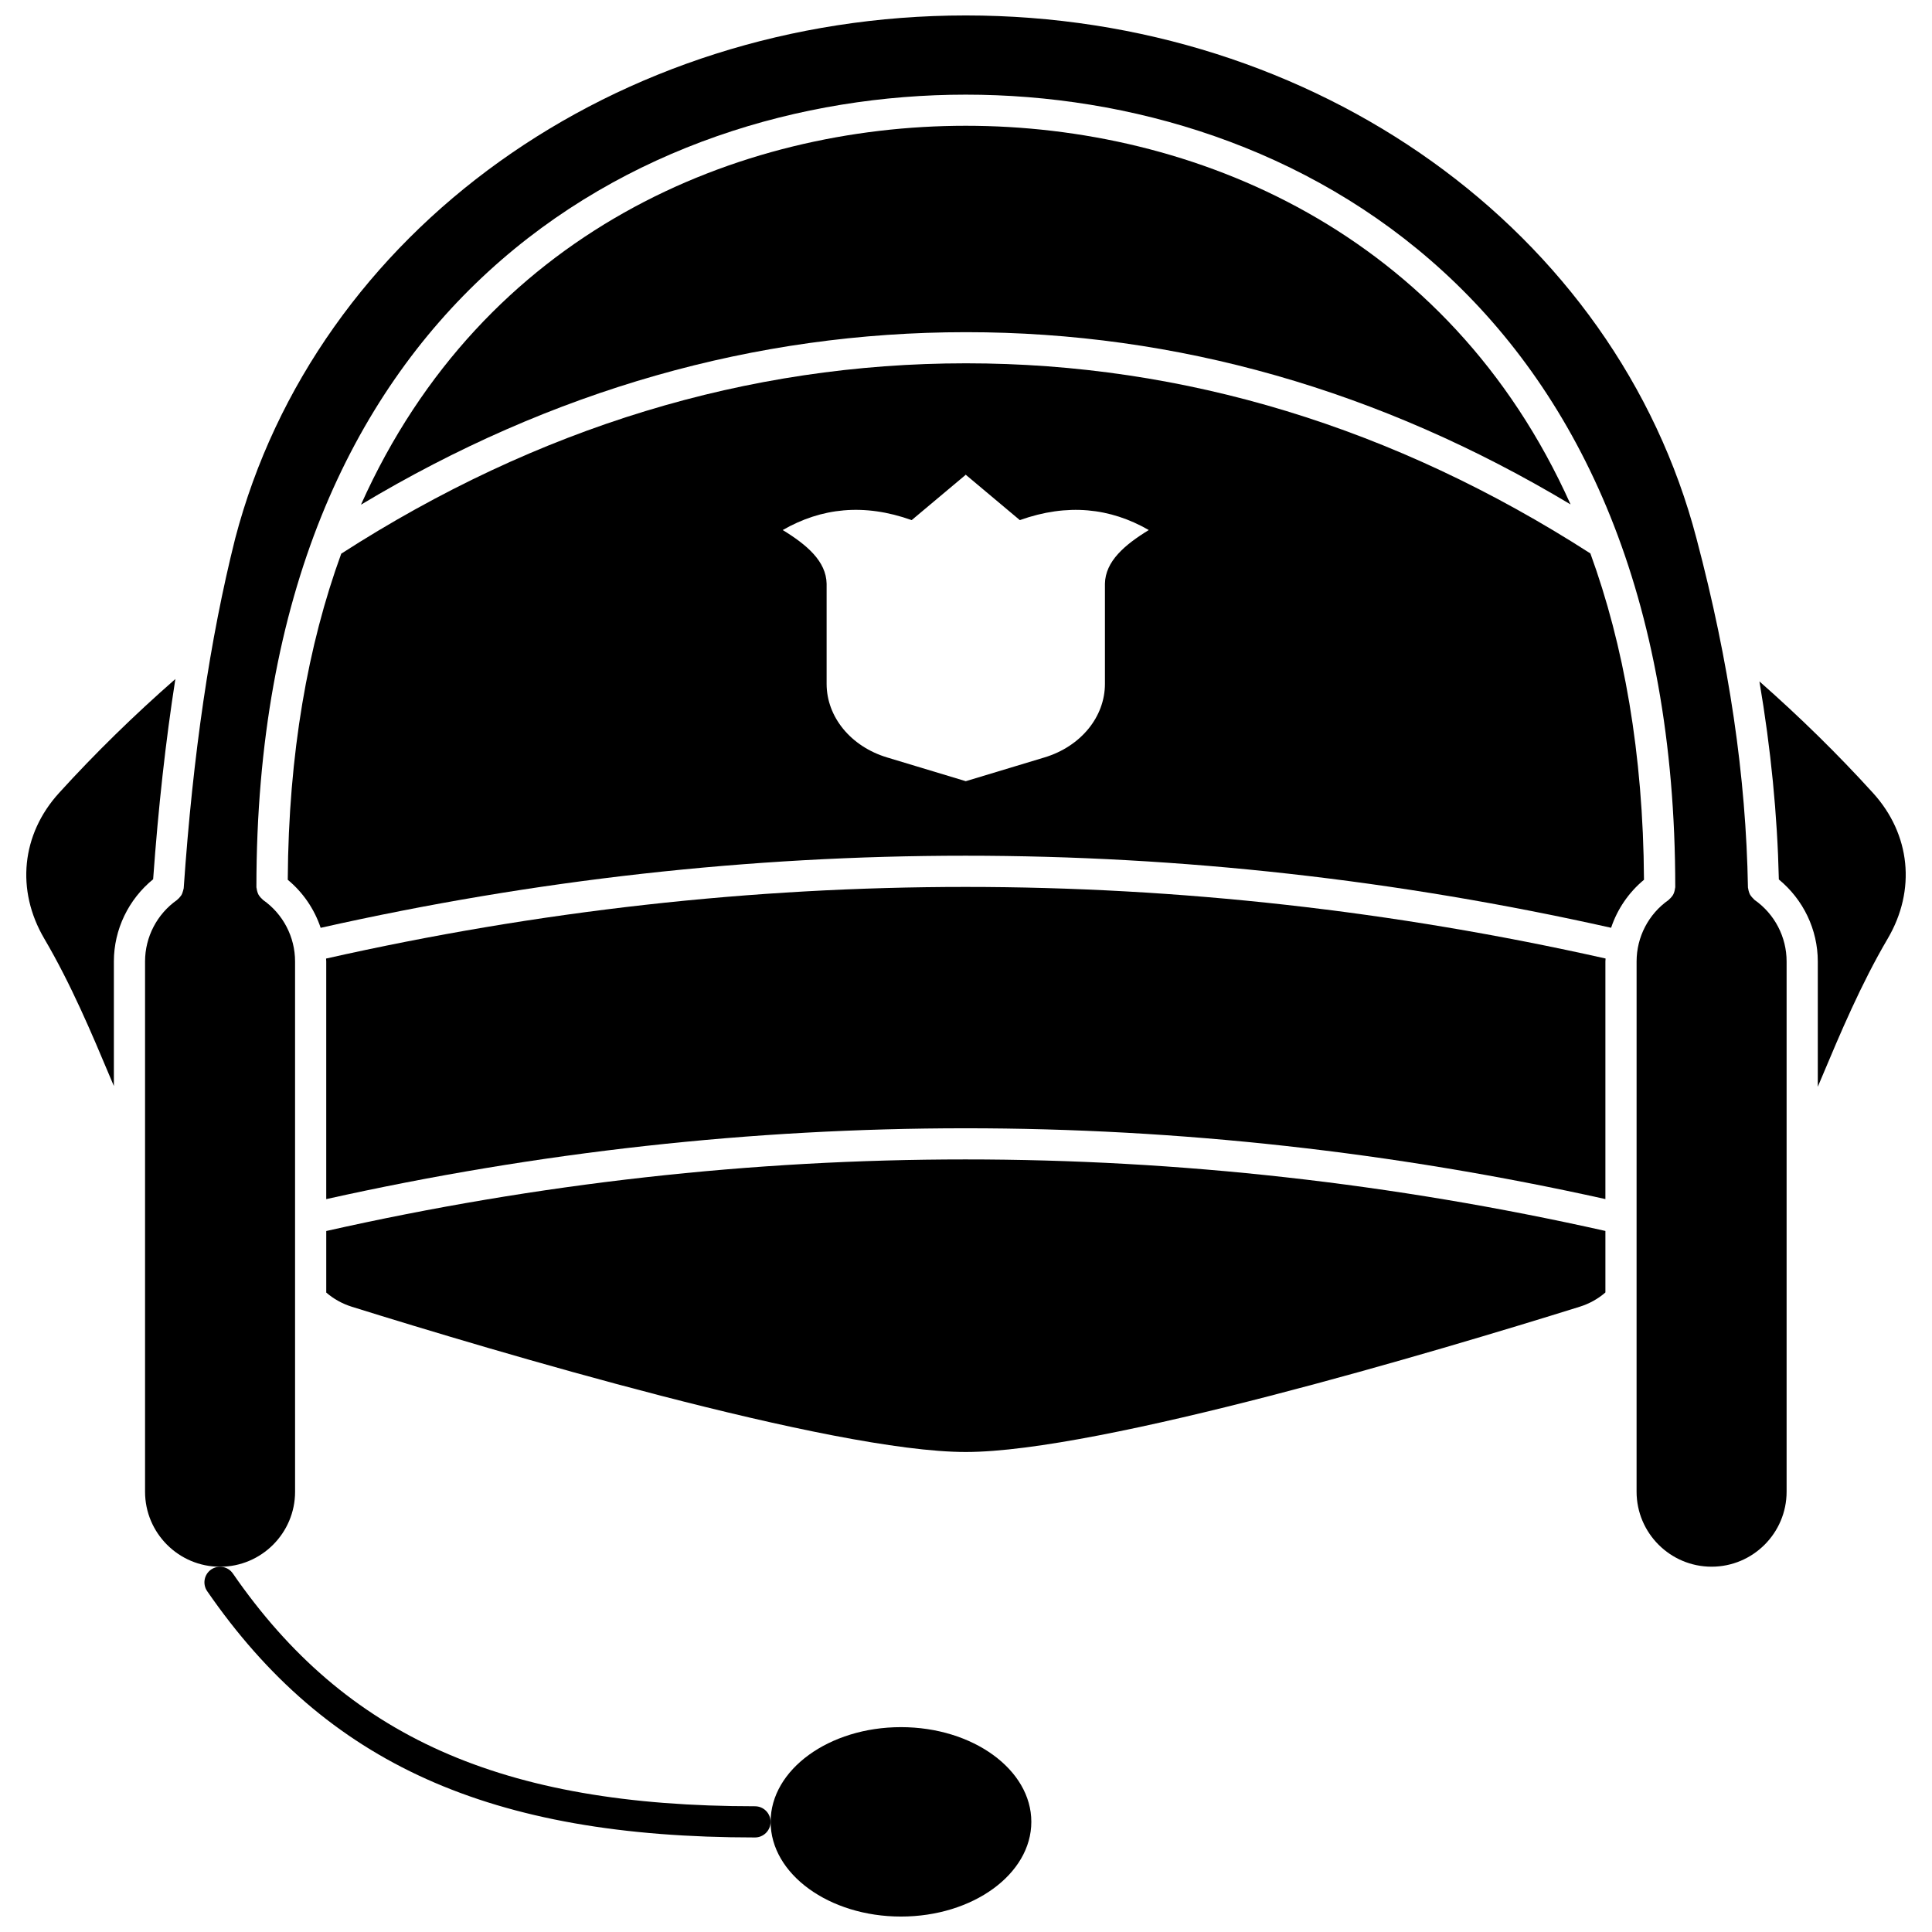
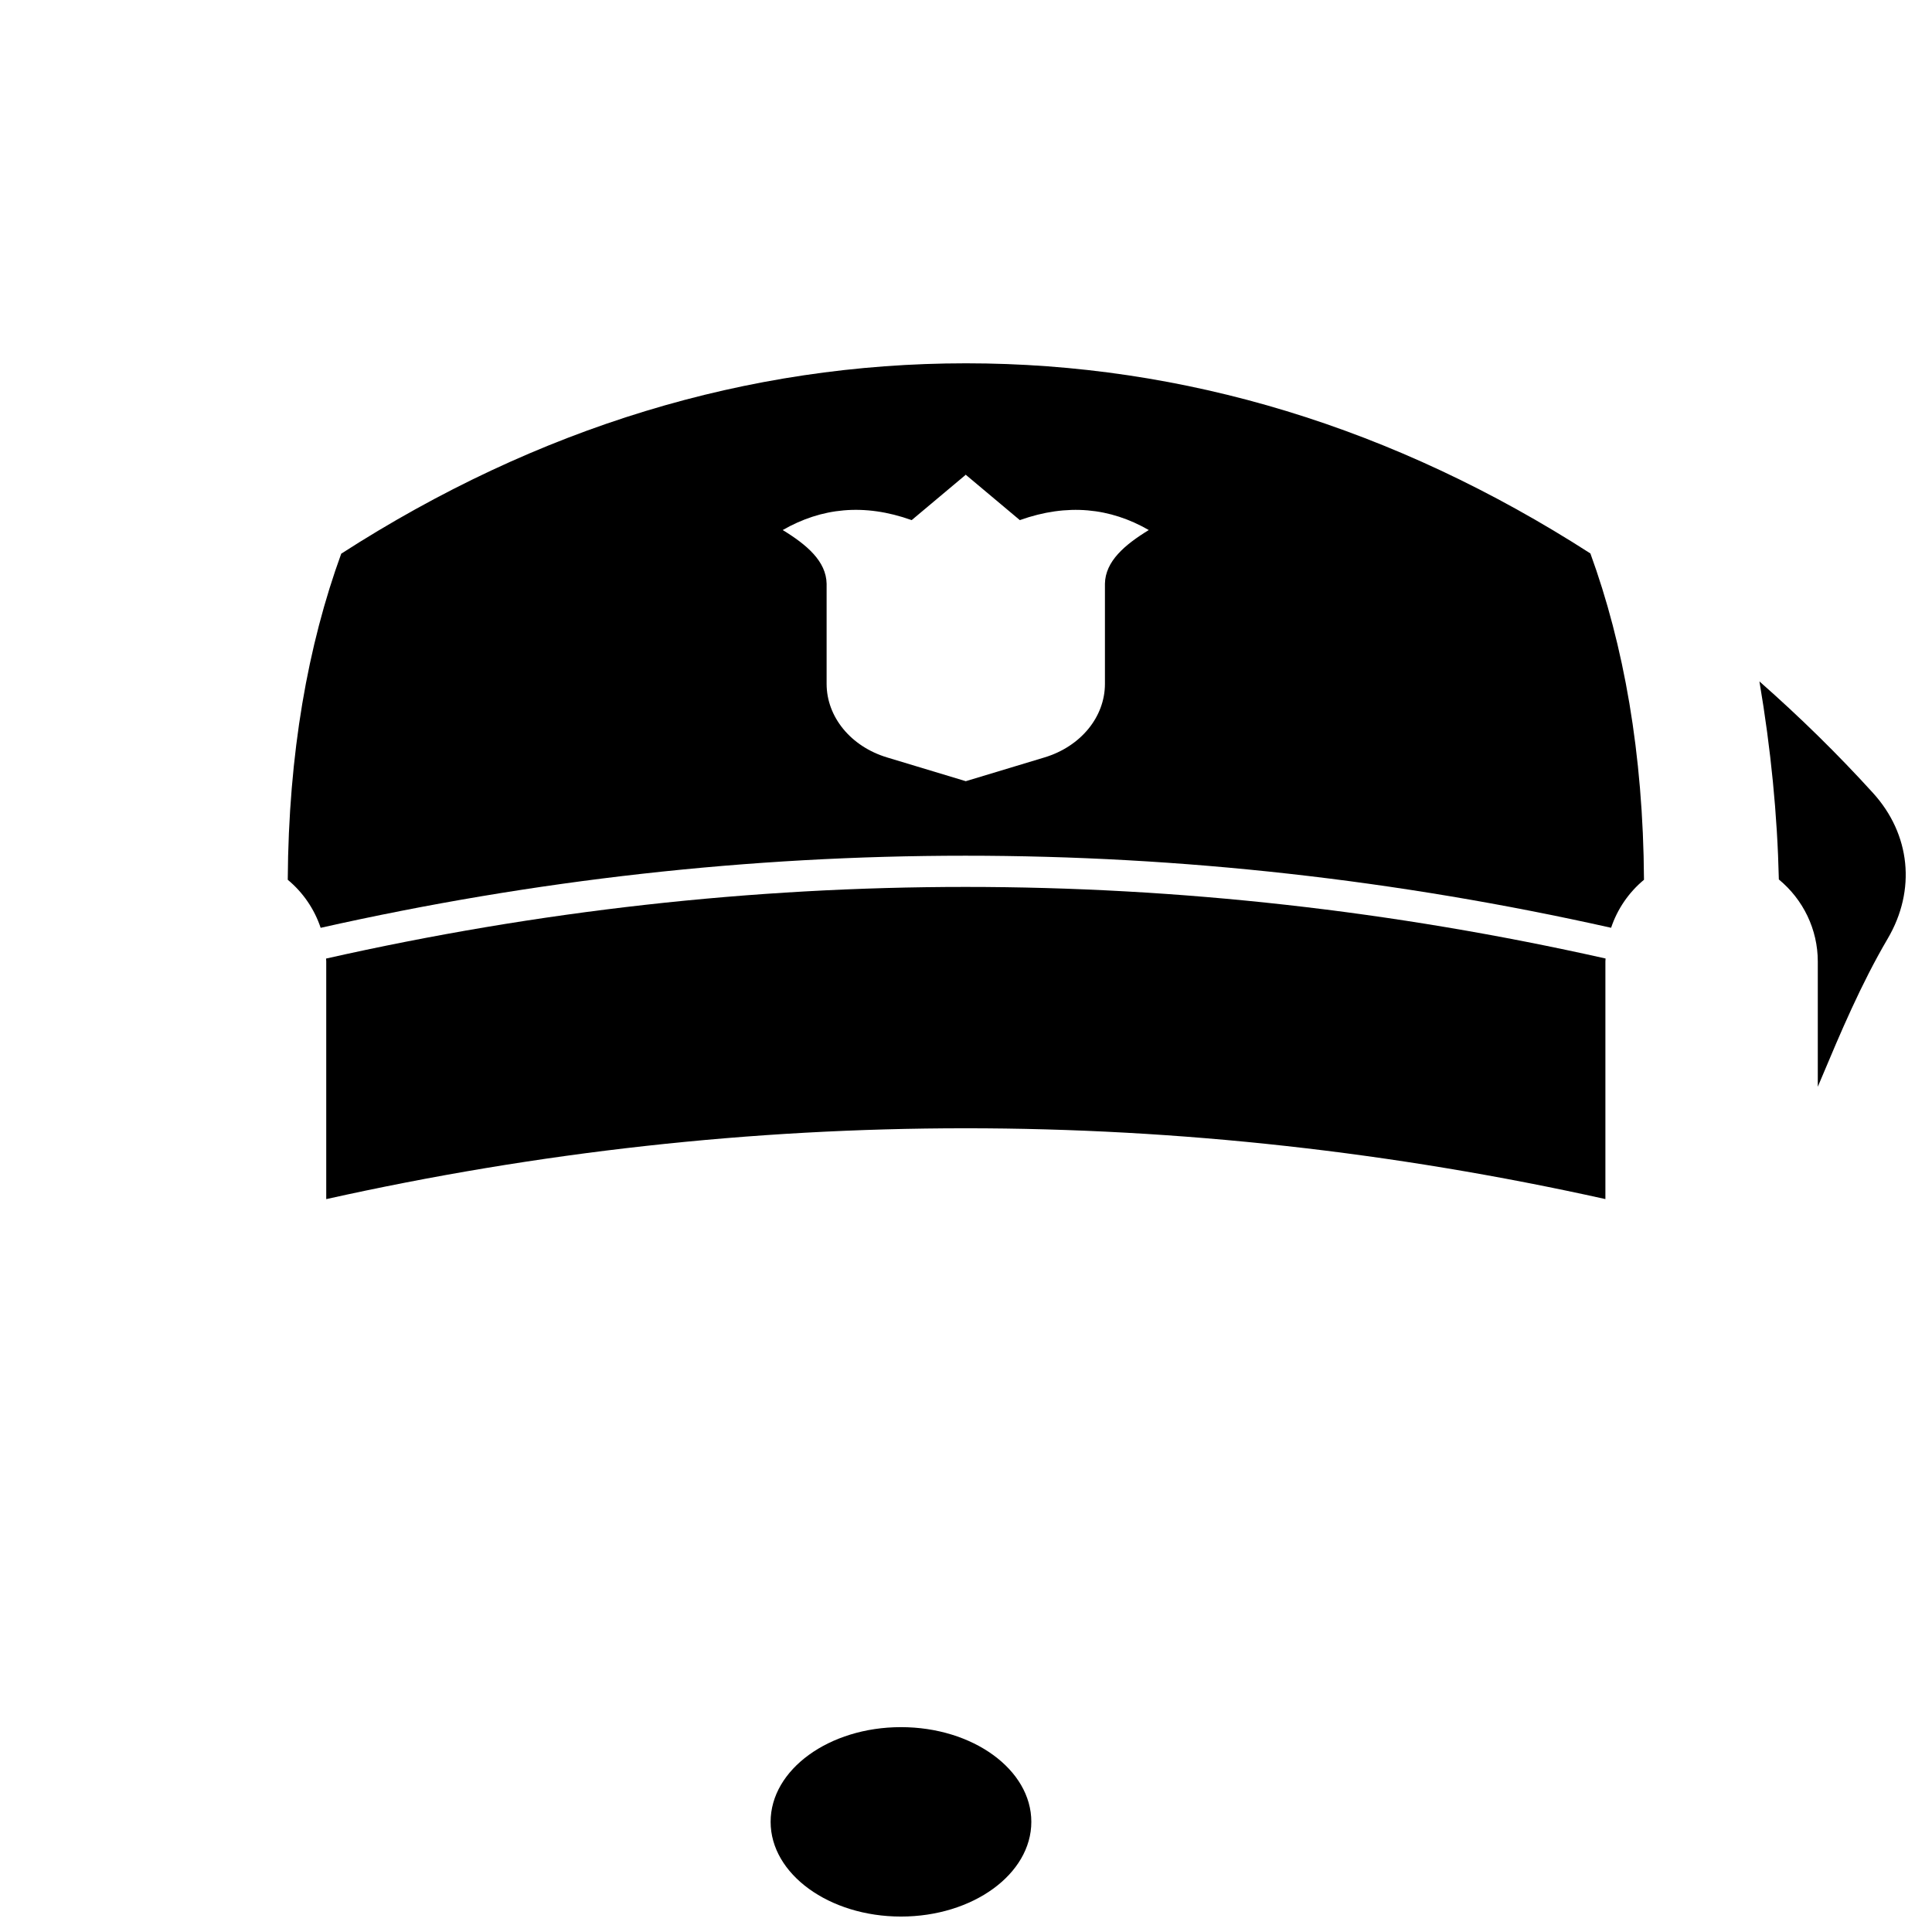
<svg xmlns="http://www.w3.org/2000/svg" width="800px" height="800px" version="1.1" viewBox="144 144 512 512">
  <defs>
    <clipPath id="b">
-       <path d="m182 148.09h436v411.91h-436z" />
-     </clipPath>
+       </clipPath>
    <clipPath id="a">
      <path d="m348 601h70v50.902h-70z" />
    </clipPath>
  </defs>
  <path d="m230.41 398.03c0.008 0.25 0.047 0.504 0.047 0.754v62.996c112.34-25.023 226.32-25.035 338.99-0.012v-62.98c0-0.262 0.043-0.512 0.047-0.773-112.69-25.301-226.73-25.289-339.09 0.016z" />
  <path d="m565.46 290.66c-51.965-33.418-107.62-50.379-165.46-50.379-57.887 0-113.59 16.988-165.57 50.449-8.812 24.219-13.973 52.844-14.172 86.418 4.07 3.379 7.07 7.797 8.719 12.734 113.32-25.473 228.32-25.48 341.98-0.012 1.652-4.934 4.644-9.344 8.715-12.723-0.203-33.605-5.379-62.254-14.207-86.488zm-128.64 8.047v26.512c0 8.785-6.422 16.609-16.008 19.504l-20.871 6.301-20.871-6.301c-9.586-2.894-16.008-10.715-16.008-19.504v-26.512c-0.105-5.949-5.203-10.309-11.633-14.242 10.234-5.879 21.535-7.148 34.176-2.629l14.332-12.023-0.059-0.051h0.117l-0.059 0.051 14.332 12.023c12.645-4.512 23.949-3.25 34.176 2.629-6.422 3.934-11.52 8.289-11.625 14.242z" />
-   <path d="m230.46 470.23v16.312c1.906 1.652 4.211 2.957 6.797 3.766 37.078 11.57 127.15 38.484 162.68 38.484 35.531 0 125.61-26.918 162.68-38.488 2.602-0.809 4.918-2.121 6.832-3.789v-16.301c-112.66-25.277-226.67-25.277-338.99 0.016z" />
-   <path d="m190.47 323.95c-10.902 9.551-21.254 19.66-30.832 30.199-9.961 10.957-11.457 25.746-3.906 38.598 7.098 12.078 12.59 25.141 17.434 36.668 0.348 0.828 0.672 1.594 1.012 2.394v-33.012c0-8.48 3.879-16.465 10.406-21.789 1.371-19.094 3.328-36.68 5.887-53.059z" />
-   <path d="m560.22 277.68c-32.457-72.398-100.02-100.35-160.28-100.35-60.266 0-127.84 27.969-160.28 100.42 50.559-30.336 104.43-45.719 160.34-45.719 55.859-0.004 109.7 15.355 160.22 45.648z" />
  <path d="m640.36 354.14c-9.352-10.301-19.457-20.195-30.094-29.559 3.043 17.969 4.754 35.367 5.148 52.488 6.477 5.328 10.32 13.273 10.32 21.723v33.211c0.363-0.867 0.719-1.691 1.094-2.59 4.848-11.527 10.34-24.586 17.438-36.672 7.555-12.855 6.055-27.648-3.906-38.602z" />
  <g clip-path="url(#b)">
    <path d="m608.99 382.5c-0.125-0.086-0.191-0.219-0.301-0.316-0.156-0.133-0.277-0.281-0.414-0.434-0.203-0.234-0.387-0.461-0.527-0.73-0.125-0.227-0.199-0.465-0.277-0.719-0.078-0.25-0.145-0.496-0.172-0.762-0.012-0.117-0.074-0.215-0.074-0.336-0.508-29.426-4.961-59.66-13.621-92.43-21.352-81.656-100.98-138.68-193.65-138.68s-172.29 57.02-193.64 138.66c-6.707 26.75-11.172 57.066-13.633 92.656-0.004 0.086-0.055 0.16-0.066 0.246-0.027 0.203-0.098 0.387-0.156 0.582-0.09 0.32-0.188 0.633-0.352 0.918-0.082 0.145-0.199 0.27-0.297 0.406-0.223 0.297-0.457 0.562-0.75 0.789-0.055 0.043-0.078 0.102-0.137 0.145-5.316 3.727-8.484 9.82-8.484 16.297v140.53c0 10.961 8.918 19.879 19.879 19.879 10.961 0 19.879-8.918 19.879-19.879l-0.004-51.043v-0.031-89.461c0-6.481-3.172-12.57-8.48-16.285-0.086-0.062-0.129-0.152-0.207-0.219-0.25-0.207-0.461-0.438-0.66-0.695-0.137-0.176-0.262-0.348-0.363-0.535-0.141-0.262-0.23-0.531-0.312-0.82-0.07-0.238-0.121-0.473-0.145-0.719-0.012-0.133-0.078-0.246-0.078-0.383 0-155.05 101.27-210.05 187.99-210.05 86.738 0 188.02 55.012 188.02 210.05 0 0.137-0.066 0.246-0.078 0.383-0.023 0.246-0.078 0.48-0.145 0.719-0.082 0.289-0.172 0.562-0.312 0.82-0.102 0.195-0.227 0.363-0.363 0.535-0.199 0.262-0.41 0.492-0.66 0.695-0.078 0.066-0.121 0.156-0.207 0.219-5.312 3.715-8.48 9.809-8.48 16.285l-0.004 89.418v0.023 51.082c0 10.961 8.918 19.879 19.879 19.879 10.965 0 19.879-8.918 19.879-19.879v-140.52c0.004-6.477-3.168-12.57-8.48-16.293z" />
  </g>
  <g clip-path="url(#a)">
    <path d="m382.77 601.71c-19.051 0-34.547 11.262-34.547 25.094 0 13.844 15.5 25.102 34.547 25.102 19.051 0 34.543-11.262 34.543-25.102 0-13.836-15.496-25.094-34.543-25.094z" />
  </g>
-   <path d="m344.09 622.68c-67.152 0-108.54-18.449-138.38-61.691-1.297-1.879-3.875-2.34-5.746-1.055-1.879 1.293-2.352 3.871-1.055 5.75 31.566 45.738 74.98 65.262 145.17 65.262 2.281 0 4.129-1.848 4.129-4.129 0.004-2.289-1.844-4.137-4.125-4.137z" />
</svg>